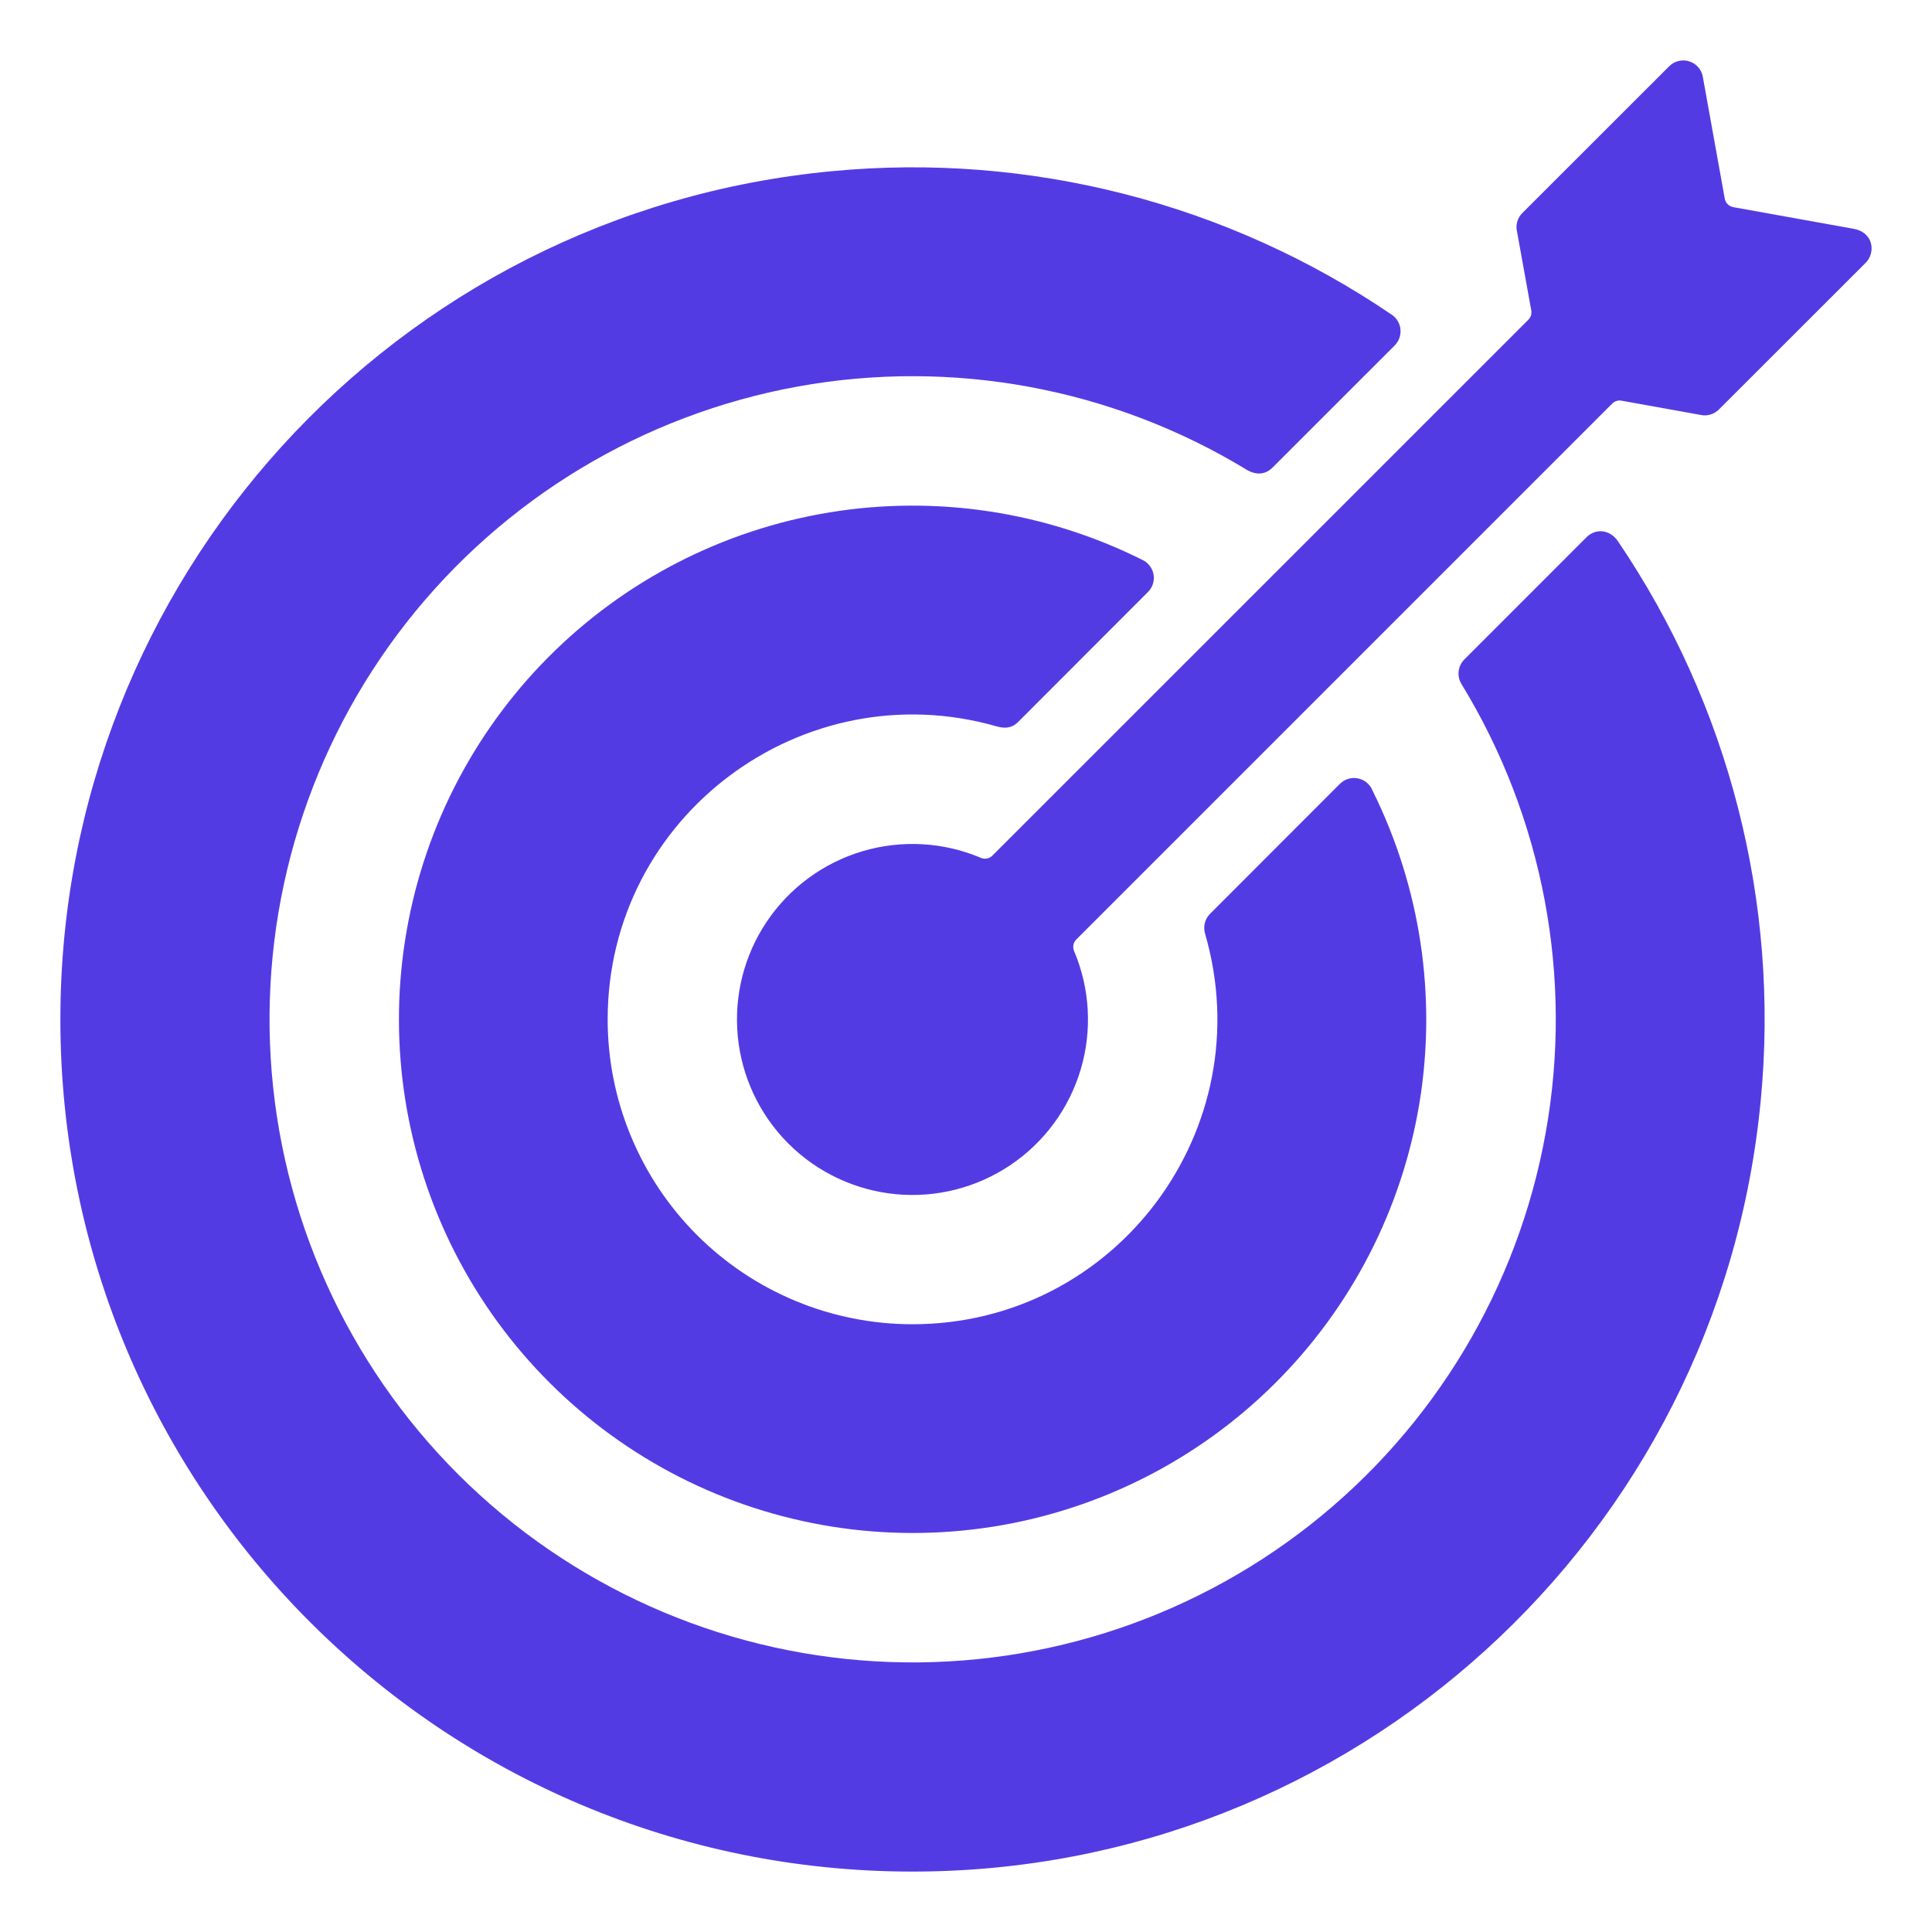
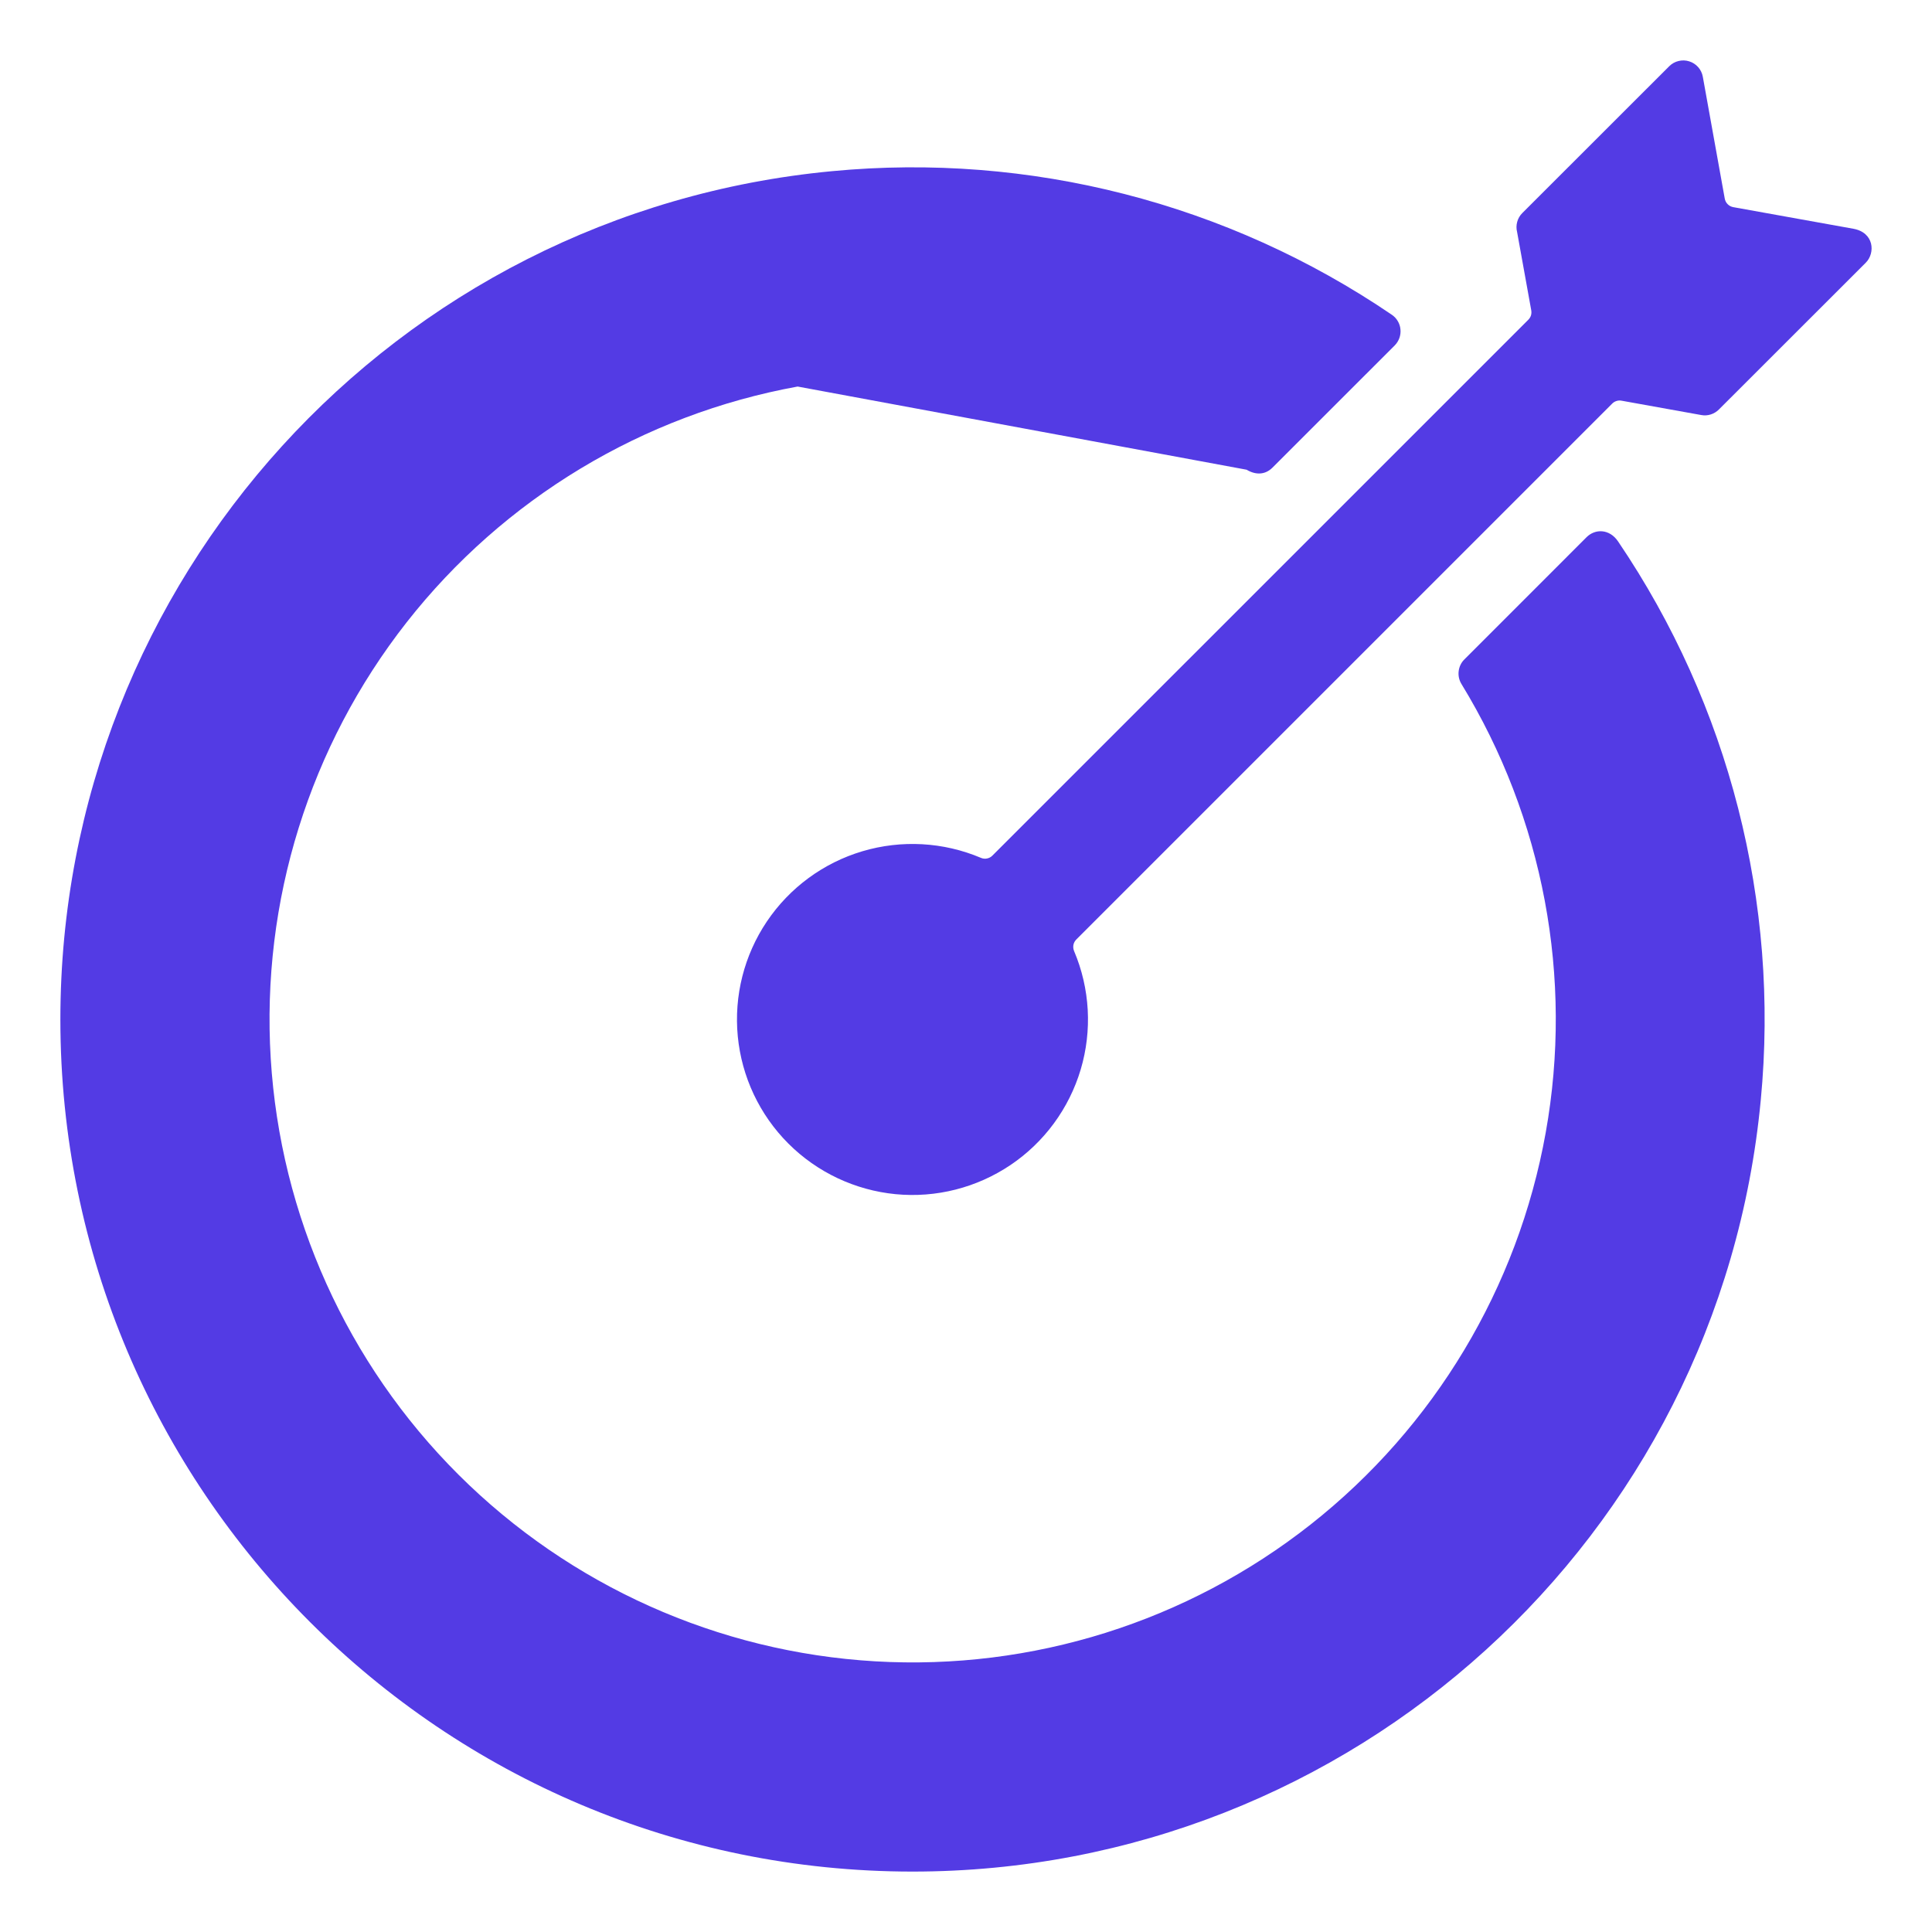
<svg xmlns="http://www.w3.org/2000/svg" width="40" height="40" viewBox="0 0 40 40" fill="none">
-   <path fill-rule="evenodd" clip-rule="evenodd" d="M29.392 22.813C29.031 25.025 27.982 27.066 26.392 28.646C24.803 30.226 22.755 31.264 20.541 31.611C18.327 31.957 16.06 31.596 14.064 30.578C12.067 29.56 10.443 27.937 9.424 25.942C8.404 23.946 8.041 21.679 8.387 19.465C8.732 17.251 9.768 15.202 11.347 13.612C12.926 12.021 14.966 10.97 17.178 10.608C19.39 10.246 21.659 10.593 23.662 11.597C23.721 11.626 23.771 11.669 23.809 11.722C23.848 11.774 23.873 11.835 23.884 11.899C23.894 11.963 23.889 12.029 23.869 12.091C23.849 12.153 23.815 12.209 23.769 12.255L21.08 14.947C20.943 15.084 20.792 15.084 20.632 15.038C16.631 13.893 12.581 16.887 12.581 21.107C12.581 21.936 12.744 22.756 13.062 23.522C13.379 24.287 13.843 24.983 14.429 25.569C15.015 26.155 15.711 26.62 16.477 26.937C17.242 27.254 18.063 27.417 18.892 27.417C23.108 27.417 26.126 23.369 24.948 19.325C24.928 19.254 24.927 19.179 24.945 19.108C24.963 19.037 25 18.972 25.052 18.92L27.742 16.228C27.79 16.18 27.849 16.145 27.915 16.125C27.98 16.105 28.049 16.102 28.116 16.116C28.182 16.129 28.245 16.159 28.297 16.203C28.35 16.246 28.39 16.302 28.416 16.365C28.418 16.37 28.421 16.375 28.423 16.381C29.408 18.371 29.747 20.62 29.392 22.813Z" fill="#533BE4" />
-   <path fill-rule="evenodd" clip-rule="evenodd" d="M25.81 9.725C25.991 9.834 26.19 9.837 26.345 9.682L28.878 7.15C28.92 7.107 28.952 7.055 28.973 6.998C28.993 6.941 29.001 6.88 28.995 6.82C28.99 6.759 28.971 6.701 28.94 6.649C28.91 6.597 28.868 6.552 28.818 6.518C25.419 4.205 21.318 3.153 17.225 3.544C8.165 4.399 1.25 12.011 1.25 21.106C1.25 30.85 9.149 38.749 18.893 38.749C27.988 38.749 35.6 31.834 36.455 22.774C36.845 18.692 35.8 14.603 33.5 11.209C33.322 10.946 33.026 10.945 32.849 11.121L30.317 13.654C30.251 13.719 30.211 13.805 30.2 13.897C30.189 13.989 30.209 14.081 30.257 14.16C31.956 16.94 32.577 20.246 32.002 23.452C31.427 26.659 29.697 29.543 27.139 31.56C24.581 33.577 21.372 34.586 18.12 34.396C14.868 34.206 11.799 32.831 9.492 30.531C7.186 28.23 5.803 25.164 5.605 21.913C5.407 18.661 6.408 15.45 8.418 12.886C10.429 10.323 13.309 8.586 16.514 8.003C19.719 7.421 23.026 8.033 25.81 9.725Z" fill="#533BE4" />
+   <path fill-rule="evenodd" clip-rule="evenodd" d="M25.81 9.725C25.991 9.834 26.19 9.837 26.345 9.682L28.878 7.15C28.92 7.107 28.952 7.055 28.973 6.998C28.993 6.941 29.001 6.88 28.995 6.82C28.99 6.759 28.971 6.701 28.94 6.649C28.91 6.597 28.868 6.552 28.818 6.518C25.419 4.205 21.318 3.153 17.225 3.544C8.165 4.399 1.25 12.011 1.25 21.106C1.25 30.85 9.149 38.749 18.893 38.749C27.988 38.749 35.6 31.834 36.455 22.774C36.845 18.692 35.8 14.603 33.5 11.209C33.322 10.946 33.026 10.945 32.849 11.121L30.317 13.654C30.251 13.719 30.211 13.805 30.2 13.897C30.189 13.989 30.209 14.081 30.257 14.16C31.956 16.94 32.577 20.246 32.002 23.452C31.427 26.659 29.697 29.543 27.139 31.56C24.581 33.577 21.372 34.586 18.12 34.396C14.868 34.206 11.799 32.831 9.492 30.531C7.186 28.23 5.803 25.164 5.605 21.913C5.407 18.661 6.408 15.45 8.418 12.886C10.429 10.323 13.309 8.586 16.514 8.003Z" fill="#533BE4" />
  <path fill-rule="evenodd" clip-rule="evenodd" d="M22.238 19.691C22.221 19.651 22.216 19.606 22.224 19.563C22.232 19.52 22.254 19.481 22.285 19.45L33.378 8.357C33.403 8.331 33.434 8.313 33.468 8.302C33.502 8.291 33.538 8.289 33.573 8.296L35.223 8.593C35.289 8.605 35.356 8.601 35.419 8.581C35.482 8.561 35.54 8.526 35.587 8.479L38.629 5.439C38.829 5.239 38.804 4.814 38.371 4.736L35.887 4.289C35.842 4.281 35.801 4.26 35.77 4.228C35.738 4.197 35.717 4.156 35.709 4.111L35.255 1.589C35.242 1.515 35.208 1.446 35.159 1.39C35.109 1.334 35.045 1.292 34.973 1.27C34.902 1.247 34.825 1.245 34.753 1.263C34.68 1.28 34.613 1.318 34.56 1.371L31.518 4.411C31.467 4.461 31.431 4.524 31.412 4.593C31.393 4.662 31.392 4.735 31.41 4.804L31.703 6.426C31.709 6.461 31.707 6.497 31.697 6.531C31.686 6.564 31.667 6.595 31.642 6.62L20.548 17.713C20.517 17.745 20.478 17.766 20.435 17.774C20.392 17.783 20.347 17.778 20.307 17.76C19.531 17.432 18.664 17.384 17.856 17.624C17.048 17.864 16.349 18.378 15.878 19.077C15.407 19.776 15.194 20.617 15.275 21.456C15.356 22.295 15.726 23.08 16.322 23.676C16.918 24.272 17.703 24.642 18.542 24.724C19.381 24.805 20.222 24.591 20.922 24.12C21.621 23.649 22.134 22.95 22.375 22.142C22.615 21.334 22.567 20.468 22.238 19.691Z" fill="#533BE4" />
</svg>